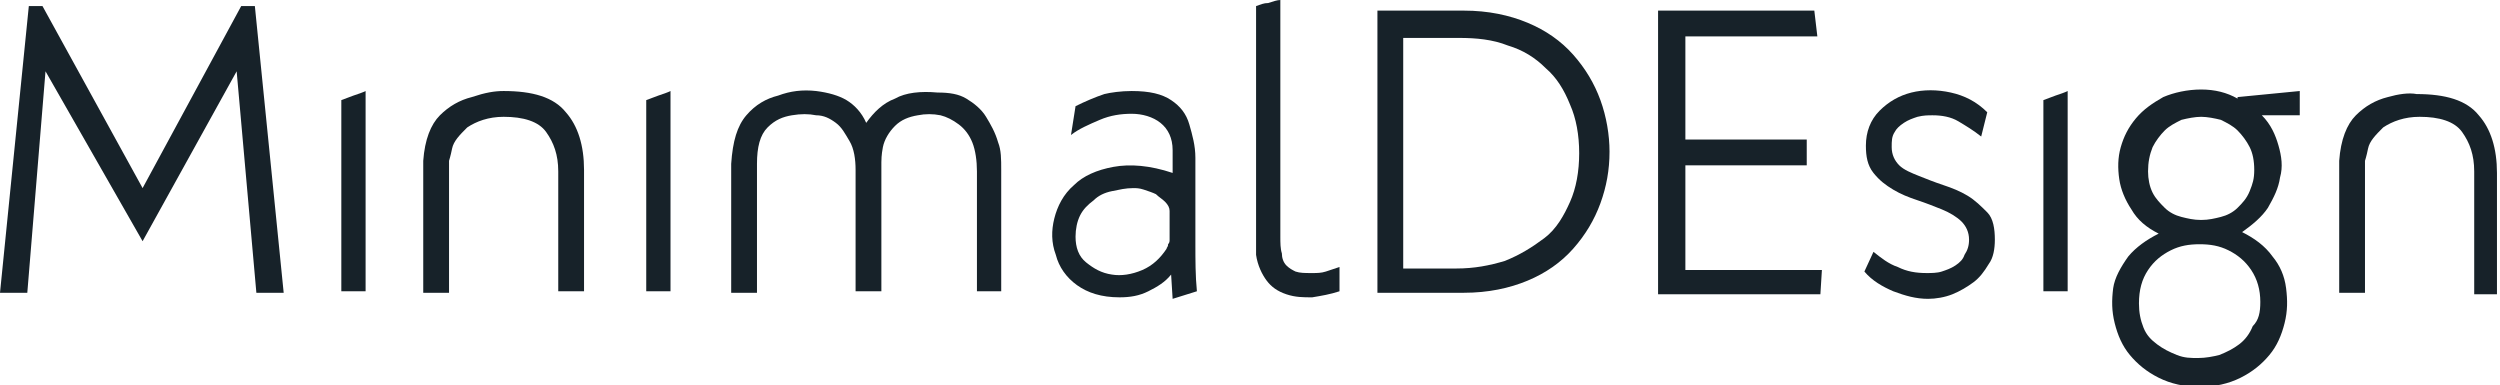
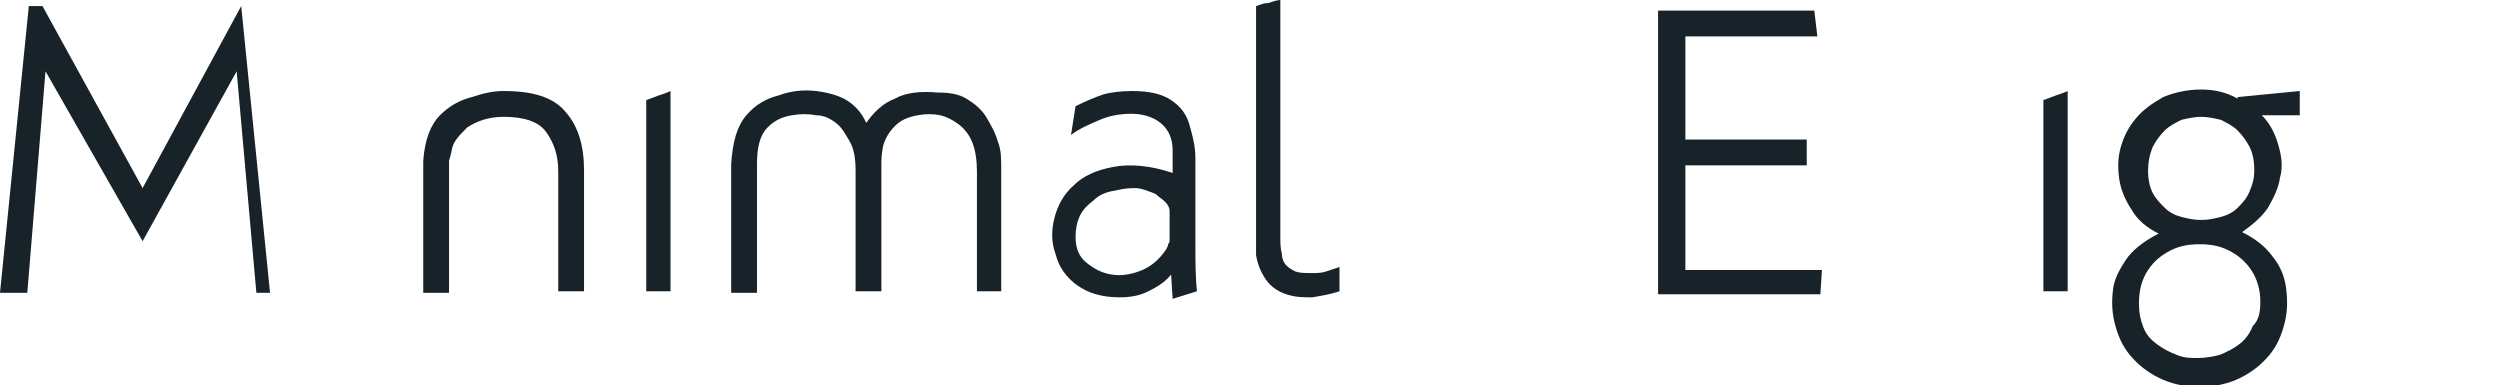
<svg xmlns="http://www.w3.org/2000/svg" version="1.1" id="Livello_1" x="0px" y="0px" viewBox="0 0 164.8 25.4" enable-background="new 0 0 164.8 25.4" xml:space="preserve">
  <g>
-     <path fill="#172229" d="M16.9,19.3L15.6,4.7L9.4,15.9L3,4.7L1.8,19.3H0L1.9,0.4h0.9l6.6,12l6.5-12h0.9l1.9,18.9H16.9z" />
-     <path fill="#172229" d="M22.5,19.3V6.6c0.3-0.1,0.5-0.2,0.8-0.3c0.3-0.1,0.6-0.2,0.8-0.3v13.2H22.5z" />
+     <path fill="#172229" d="M16.9,19.3L15.6,4.7L9.4,15.9L3,4.7L1.8,19.3H0L1.9,0.4h0.9l6.6,12l6.5-12l1.9,18.9H16.9z" />
    <path fill="#172229" d="M36.8,19.3v-8c0-1.1-0.3-1.9-0.8-2.6c-0.5-0.7-1.5-1-2.8-1c-1,0-1.8,0.3-2.4,0.7c-0.5,0.5-0.9,0.9-1,1.4   c-0.1,0.5-0.2,0.8-0.2,0.8v8.7h-1.7v-8.7c0.1-1.4,0.5-2.4,1.1-3c0.6-0.6,1.3-1,2.1-1.2C32,6.1,32.6,6,33.2,6c1.9,0,3.3,0.4,4.1,1.4   c0.8,0.9,1.2,2.2,1.2,3.8v8H36.8z" />
    <path fill="#172229" d="M42.6,19.3V6.6c0.3-0.1,0.5-0.2,0.8-0.3C43.7,6.2,44,6.1,44.2,6v13.2H42.6z" />
    <path fill="#172229" d="M64.4,19.3v-8c0-0.7-0.1-1.4-0.3-1.9c-0.2-0.5-0.5-0.9-0.9-1.2c-0.4-0.3-0.8-0.5-1.2-0.6   c-0.5-0.1-1-0.1-1.5,0c-0.6,0.1-1.1,0.3-1.5,0.7c-0.4,0.4-0.7,0.9-0.8,1.4c-0.1,0.5-0.1,0.9-0.1,1v8.5h-1.7v-8   c0-0.7-0.1-1.4-0.4-1.9s-0.5-0.9-0.9-1.2c-0.4-0.3-0.8-0.5-1.3-0.5c-0.5-0.1-1-0.1-1.6,0c-0.6,0.1-1.1,0.3-1.6,0.8   c-0.5,0.5-0.7,1.3-0.7,2.4v8.5h-1.7v-8.5c0.1-1.5,0.4-2.5,1-3.2c0.6-0.7,1.3-1.1,2.1-1.3C52.1,6,52.9,5.9,53.8,6   c0.8,0.1,1.5,0.3,2,0.6c0.5,0.3,1,0.8,1.3,1.5c0.5-0.7,1.1-1.3,1.9-1.6c0.7-0.4,1.7-0.5,2.8-0.4c0.8,0,1.4,0.1,1.9,0.4   c0.5,0.3,1,0.7,1.3,1.2c0.3,0.5,0.6,1,0.8,1.7C66,9.9,66,10.5,66,11.2v8H64.4z" />
    <path fill="#172229" d="M77.3,19.7l-0.1-1.6c-0.4,0.5-0.9,0.8-1.5,1.1c-0.6,0.3-1.2,0.4-1.9,0.4c-1.2,0-2.1-0.3-2.8-0.8   s-1.2-1.2-1.4-2c-0.3-0.8-0.3-1.6-0.1-2.4c0.2-0.8,0.6-1.6,1.3-2.2c0.6-0.6,1.5-1,2.6-1.2c1.1-0.2,2.4-0.1,3.9,0.4V9.9   c0-0.8-0.3-1.4-0.8-1.8c-0.5-0.4-1.2-0.6-1.9-0.6c-0.7,0-1.4,0.1-2.1,0.4c-0.7,0.3-1.4,0.6-1.9,1l0.3-1.9c0.6-0.3,1.3-0.6,1.9-0.8   C73.2,6.1,73.9,6,74.6,6c1.2,0,2,0.2,2.6,0.6s1,0.9,1.2,1.6s0.4,1.4,0.4,2.2c0,0.8,0,1.7,0,2.5c0,1.1,0,2.1,0,3.2   c0,1,0,2.1,0.1,3.1L77.3,19.7z M77.1,13.9c0-0.2-0.1-0.4-0.3-0.6c-0.2-0.2-0.4-0.3-0.6-0.5c-0.2-0.1-0.5-0.2-0.8-0.3   c-0.3-0.1-0.5-0.1-0.7-0.1c-0.5,0-0.9,0.1-1.4,0.2c-0.5,0.1-0.9,0.3-1.2,0.6c-0.4,0.3-0.7,0.6-0.9,1c-0.2,0.4-0.3,0.9-0.3,1.4   c0,0.7,0.2,1.3,0.7,1.7c0.5,0.4,1,0.7,1.7,0.8c0.6,0.1,1.3,0,2-0.3c0.7-0.3,1.2-0.8,1.6-1.4c0-0.1,0.1-0.1,0.1-0.3   c0.1-0.1,0.1-0.2,0.1-0.3c0-0.3,0-0.6,0-0.9C77.1,14.6,77.1,14.2,77.1,13.9z" />
    <path fill="#172229" d="M88.3,17.6l0,1.6c-0.6,0.2-1.2,0.3-1.8,0.4c-0.6,0-1.1,0-1.7-0.2s-1-0.5-1.3-0.9s-0.6-1-0.7-1.7h0   c0-2.8,0-5.5,0-8.2c0-2.7,0-5.4,0-8.2c0.3-0.1,0.5-0.2,0.8-0.2c0.3-0.1,0.6-0.2,0.8-0.2v15.6c0,0.4,0,0.8,0.1,1.1   c0,0.3,0.1,0.6,0.3,0.8c0.2,0.2,0.4,0.3,0.6,0.4c0.3,0.1,0.6,0.1,1.1,0.1c0.3,0,0.6,0,0.9-0.1C87.7,17.8,88,17.7,88.3,17.6z" />
-     <path fill="#172229" d="M90.7,0.7h5.8c1.6,0,3,0.3,4.2,0.8s2.2,1.2,3,2.1s1.4,1.9,1.8,3c0.4,1.1,0.6,2.3,0.6,3.4   c0,1.2-0.2,2.3-0.6,3.4c-0.4,1.1-1,2.1-1.8,3s-1.8,1.6-3,2.1s-2.6,0.8-4.2,0.8h-5.7V0.7z M92.5,17.7H96c1.2,0,2.2-0.2,3.2-0.5   c1-0.4,1.8-0.9,2.6-1.5s1.3-1.5,1.7-2.4c0.4-0.9,0.6-2,0.6-3.2c0-1.2-0.2-2.3-0.6-3.2c-0.4-1-0.9-1.8-1.6-2.4   c-0.7-0.7-1.5-1.2-2.5-1.5c-1-0.4-2.1-0.5-3.2-0.5h-3.7V17.7z" />
    <path fill="#172229" d="M120,19.4h-10.7V0.7h10.3l0.2,1.7h-8.7v6.8h8v1.7h-8v6.9h9L120,19.4z" />
-     <path fill="#172229" d="M123.5,16.6c0.5,0.4,1,0.8,1.6,1c0.6,0.3,1.2,0.4,1.9,0.4c0.3,0,0.7,0,1-0.1s0.6-0.2,0.9-0.4   s0.5-0.4,0.6-0.7c0.2-0.3,0.3-0.6,0.3-1c0-0.5-0.2-0.9-0.5-1.2c-0.3-0.3-0.8-0.6-1.3-0.8s-1-0.4-1.6-0.6c-0.6-0.2-1.1-0.4-1.6-0.7   s-0.9-0.6-1.3-1.1s-0.5-1.1-0.5-1.8c0-0.9,0.3-1.7,0.9-2.3c0.6-0.6,1.3-1,2.1-1.2c0.8-0.2,1.7-0.2,2.6,0c0.9,0.2,1.7,0.6,2.4,1.3   L130.6,9c-0.5-0.4-1-0.7-1.5-1s-1.1-0.4-1.7-0.4c-0.3,0-0.6,0-1,0.1c-0.3,0.1-0.6,0.2-0.9,0.4c-0.3,0.2-0.5,0.4-0.6,0.6   c-0.2,0.3-0.2,0.6-0.2,1c0,0.5,0.2,0.9,0.5,1.2s0.8,0.5,1.3,0.7c0.5,0.2,1,0.4,1.6,0.6s1.1,0.4,1.6,0.7s0.9,0.7,1.3,1.1   s0.5,1.1,0.5,1.8c0,0.6-0.1,1.2-0.4,1.6c-0.3,0.5-0.6,0.9-1,1.2s-0.9,0.6-1.4,0.8c-0.5,0.2-1.1,0.3-1.6,0.3c-0.8,0-1.5-0.2-2.3-0.5   c-0.7-0.3-1.4-0.7-1.9-1.3L123.5,16.6z" />
    <path fill="#172229" d="M134.7,19.3V6.6c0.3-0.1,0.5-0.2,0.8-0.3c0.3-0.1,0.6-0.2,0.8-0.3v13.2H134.7z" />
    <path fill="#172229" d="M151.7,7.6h-2.6c0.6,0.6,0.9,1.3,1.1,2c0.2,0.7,0.3,1.4,0.1,2.1c-0.1,0.7-0.4,1.3-0.8,2   c-0.4,0.6-1,1.1-1.7,1.6c0.8,0.4,1.5,0.9,2,1.6c0.5,0.6,0.8,1.3,0.9,2.1c0.1,0.8,0.1,1.5-0.1,2.3c-0.2,0.8-0.5,1.5-1,2.1   c-0.5,0.6-1.1,1.1-1.9,1.5c-0.8,0.4-1.7,0.6-2.7,0.6c-1,0-1.9-0.2-2.7-0.6c-0.8-0.4-1.4-0.9-1.9-1.5c-0.5-0.6-0.8-1.3-1-2.1   c-0.2-0.8-0.2-1.5-0.1-2.3c0.1-0.7,0.5-1.4,1-2.1c0.5-0.6,1.2-1.1,2-1.5c-0.8-0.4-1.4-0.9-1.8-1.6c-0.4-0.6-0.7-1.3-0.8-2   c-0.1-0.7-0.1-1.4,0.1-2.1c0.2-0.7,0.5-1.3,1-1.9c0.5-0.6,1.1-1,1.8-1.4c0.7-0.3,1.6-0.5,2.5-0.5c0.9,0,1.7,0.2,2.4,0.6V6.4   l4.1-0.4V7.6z M149,19.9c0-0.8-0.2-1.5-0.6-2.1c-0.4-0.6-0.9-1-1.5-1.3s-1.2-0.4-1.9-0.4c-0.7,0-1.3,0.1-1.9,0.4   c-0.6,0.3-1.1,0.7-1.5,1.3c-0.4,0.6-0.6,1.3-0.6,2.2c0,0.6,0.1,1.1,0.3,1.6c0.2,0.5,0.5,0.8,0.9,1.1c0.4,0.3,0.8,0.5,1.3,0.7   c0.5,0.2,0.9,0.2,1.4,0.2s1-0.1,1.4-0.2c0.5-0.2,0.9-0.4,1.3-0.7c0.4-0.3,0.7-0.7,0.9-1.2C148.9,21.1,149,20.6,149,19.9z    M148.6,11.2c0-0.6-0.1-1.1-0.3-1.5c-0.2-0.4-0.5-0.8-0.8-1.1s-0.7-0.5-1.1-0.7c-0.4-0.1-0.9-0.2-1.3-0.2c-0.4,0-0.9,0.1-1.3,0.2   c-0.4,0.2-0.8,0.4-1.1,0.7c-0.3,0.3-0.6,0.7-0.8,1.1c-0.2,0.5-0.3,1-0.3,1.6c0,0.5,0.1,1,0.3,1.4c0.2,0.4,0.5,0.7,0.8,1   c0.3,0.3,0.7,0.5,1.1,0.6c0.4,0.1,0.8,0.2,1.3,0.2c0.5,0,0.9-0.1,1.3-0.2s0.8-0.3,1.1-0.6c0.3-0.3,0.6-0.6,0.8-1.1   S148.6,11.8,148.6,11.2L148.6,11.2z" />
-     <path fill="#172229" d="M163.1,19.3v-8c0-1.1-0.3-1.9-0.8-2.6c-0.5-0.7-1.5-1-2.8-1c-1,0-1.8,0.3-2.4,0.7c-0.5,0.5-0.9,0.9-1,1.4   c-0.1,0.5-0.2,0.8-0.2,0.8v8.7h-1.7v-8.7c0.1-1.4,0.5-2.4,1.1-3s1.3-1,2.1-1.2c0.7-0.2,1.4-0.3,1.9-0.2c1.9,0,3.3,0.4,4.1,1.4   c0.8,0.9,1.2,2.2,1.2,3.8v8H163.1z" />
  </g>
</svg>